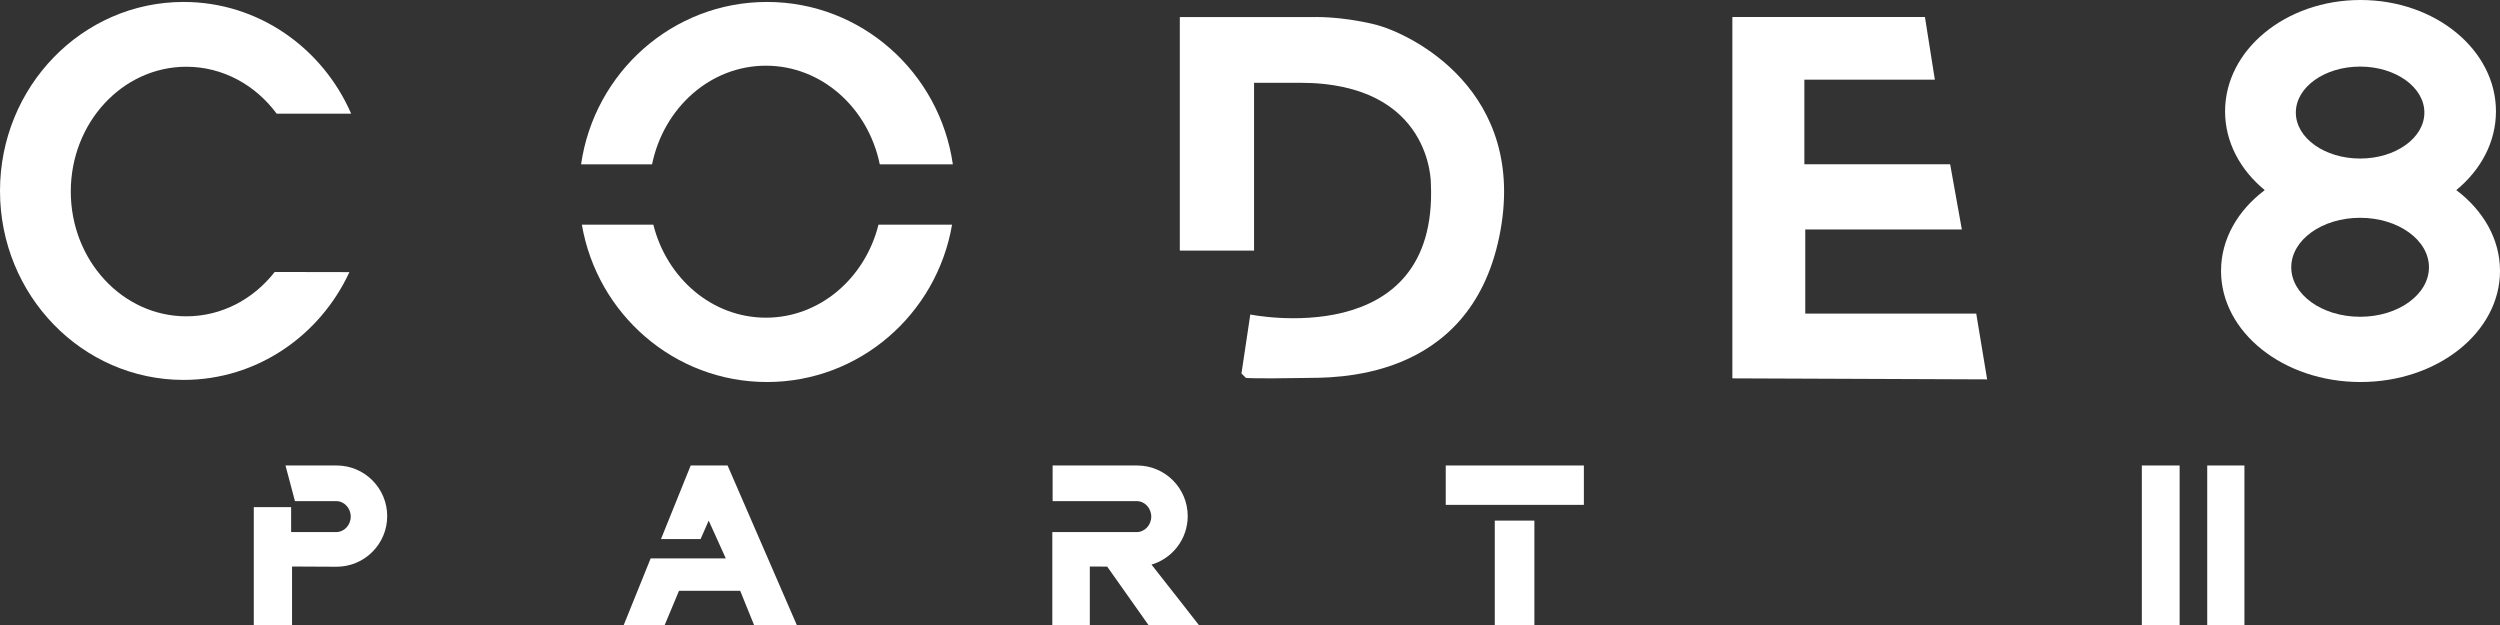
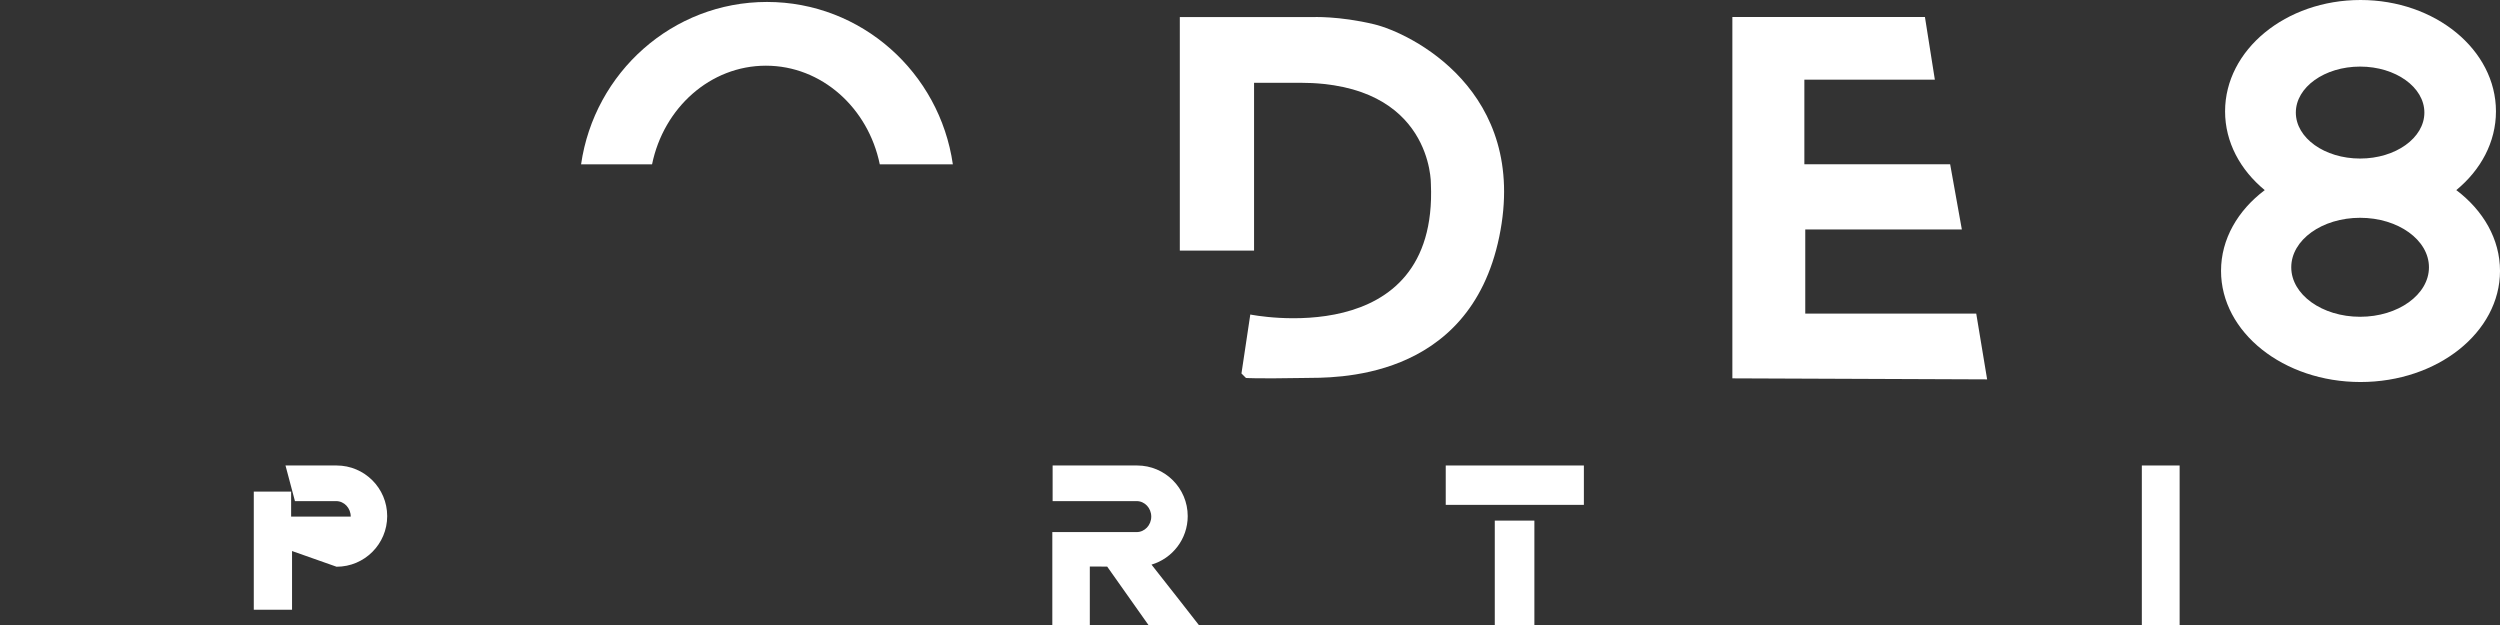
<svg xmlns="http://www.w3.org/2000/svg" version="1.1" id="Layer_1" x="0px" y="0px" viewBox="0 0 1835.12 458.95" style="enable-background:new 0 0 1835.12 458.95;" xml:space="preserve">
  <rect x="0" y="0" width="1835.12" height="458.95" fill="#333333" stroke="none" />
  <style type="text/css">
	.st0{fill:#FFFFFF;}
</style>
  <g>
    <path class="st0" d="M699.44,120.63c-9.71-67.42-67.1-119.2-136.45-119.2s-126.73,51.78-136.45,119.2l52.1,0   c8.49-41.42,42.68-72.41,83.58-72.41s75.09,30.98,83.58,72.41L699.44,120.63z" />
-     <path class="st0" d="M698.86,164.91c-11.24,65.61-67.79,115.51-135.87,115.51s-124.63-49.9-135.87-115.51l52.46,0   c9.85,39.34,43.12,68.28,82.64,68.28c39.53,0,72.79-28.94,82.64-68.28L698.86,164.91z" />
    <path class="st0" d="M257.78,83.44" />
    <path class="st0" d="M206.27,64.74" />
-     <path class="st0" d="M257.78,83.44l-54.69,0c-15.54-21-39.47-34.45-66.3-34.45c-46.85,0-84.83,41.01-84.83,91.6   s37.98,91.6,84.83,91.6c26.01,0,49.29-12.64,64.85-32.55l54.84,0.1c-21.66,46.79-68.02,79.13-121.72,79.13   C60.33,278.88,0,216.77,0,140.16S60.33,1.43,134.76,1.43C189.56,1.43,236.72,35.1,257.78,83.44" />
    <path class="st0" d="M866.04,183.97V12.55h47.89h49.21c0,0,19.49-0.99,45.58,5.28s113.95,48.55,91.82,155.9   s-123.2,103.38-142.52,103.71c-37.15,0.64-43.43,0-43.43,0l-3.3-3.3l6.49-43.27c0,0,137.85,28.08,132.57-95.79   c0,0,1.32-74.32-96.12-74.32h-33.69v123.2H866.04z" />
    <polygon class="st0" points="1271.64,277.73 1271.64,12.49 1413,12.49 1420.27,58.46 1324.49,58.46 1324.49,120.56 1431.5,120.56    1440.09,168.45 1325.15,168.45 1325.15,230.22 1450.66,230.22 1458.65,278.48  " />
-     <path class="st0" d="M247.06,416.01c20.52,0,37.16-16.64,37.16-37.16s-16.64-37.16-37.16-37.16h-37.49l6.94,26.15h30.22   c5.93,0,10.73,5.09,10.73,11.37s-4.81,11.37-10.73,11.37H213.7v-18.33h-27.41v86.7h28.08v-43.1L247.06,416.01z" />
+     <path class="st0" d="M247.06,416.01c20.52,0,37.16-16.64,37.16-37.16s-16.64-37.16-37.16-37.16h-37.49l6.94,26.15h30.22   c5.93,0,10.73,5.09,10.73,11.37H213.7v-18.33h-27.41v86.7h28.08v-43.1L247.06,416.01z" />
    <path class="st0" d="M880.13,458.95c0,0-27.02-34.67-34.87-44.49c15.36-4.56,26.58-18.77,26.58-35.61   c0-20.52-16.64-37.16-37.16-37.16h-62v26.15h61.67c5.93,0,10.73,5.09,10.73,11.37c0,6.28-4.81,11.37-10.73,11.37h-33.03h-28.86   v68.37h27.52v-43.1l12.75,0.06l30.41,43.04H880.13z" />
-     <polygon class="st0" points="553.58,458.95 584.95,458.95 534.09,341.69 507,341.69 485.2,395.69 514.27,395.69 520.22,382.15    532.77,409.9 477.61,409.9 457.79,458.95 487.85,458.95 498.42,433.68 543.34,433.68  " />
    <rect x="1061.24" y="341.69" class="st0" width="101.4" height="28.9" />
    <rect x="1097.24" y="382.15" class="st0" width="29.07" height="76.79" />
    <g>
      <rect x="1572.21" y="341.69" class="st0" width="27.74" height="117.25" />
-       <rect x="1620.21" y="341.69" class="st0" width="27.3" height="117.25" />
    </g>
    <path class="st0" d="M1803.03,139.55c17.99-14.79,29.12-35.23,29.12-57.8c0-45.15-44.51-81.75-99.42-81.75   c-54.91,0-99.42,36.6-99.42,81.75c0,22.57,11.13,43.01,29.12,57.81c-19.75,14.87-32.09,35.92-32.09,59.28   c0,45.06,45.84,81.58,102.39,81.58c56.55,0,102.39-36.53,102.39-81.58C1835.12,175.48,1822.78,154.43,1803.03,139.55z    M1732.43,48.88c26.06,0,47.18,15.11,47.18,33.75s-21.12,33.75-47.18,33.75s-47.18-15.11-47.18-33.75S1706.37,48.88,1732.43,48.88z    M1732.43,232.53c-27.91,0-50.54-16.27-50.54-36.33c0-20.07,22.63-36.33,50.54-36.33s50.54,16.27,50.54,36.33   C1782.96,216.26,1760.34,232.53,1732.43,232.53z" />
  </g>
</svg>